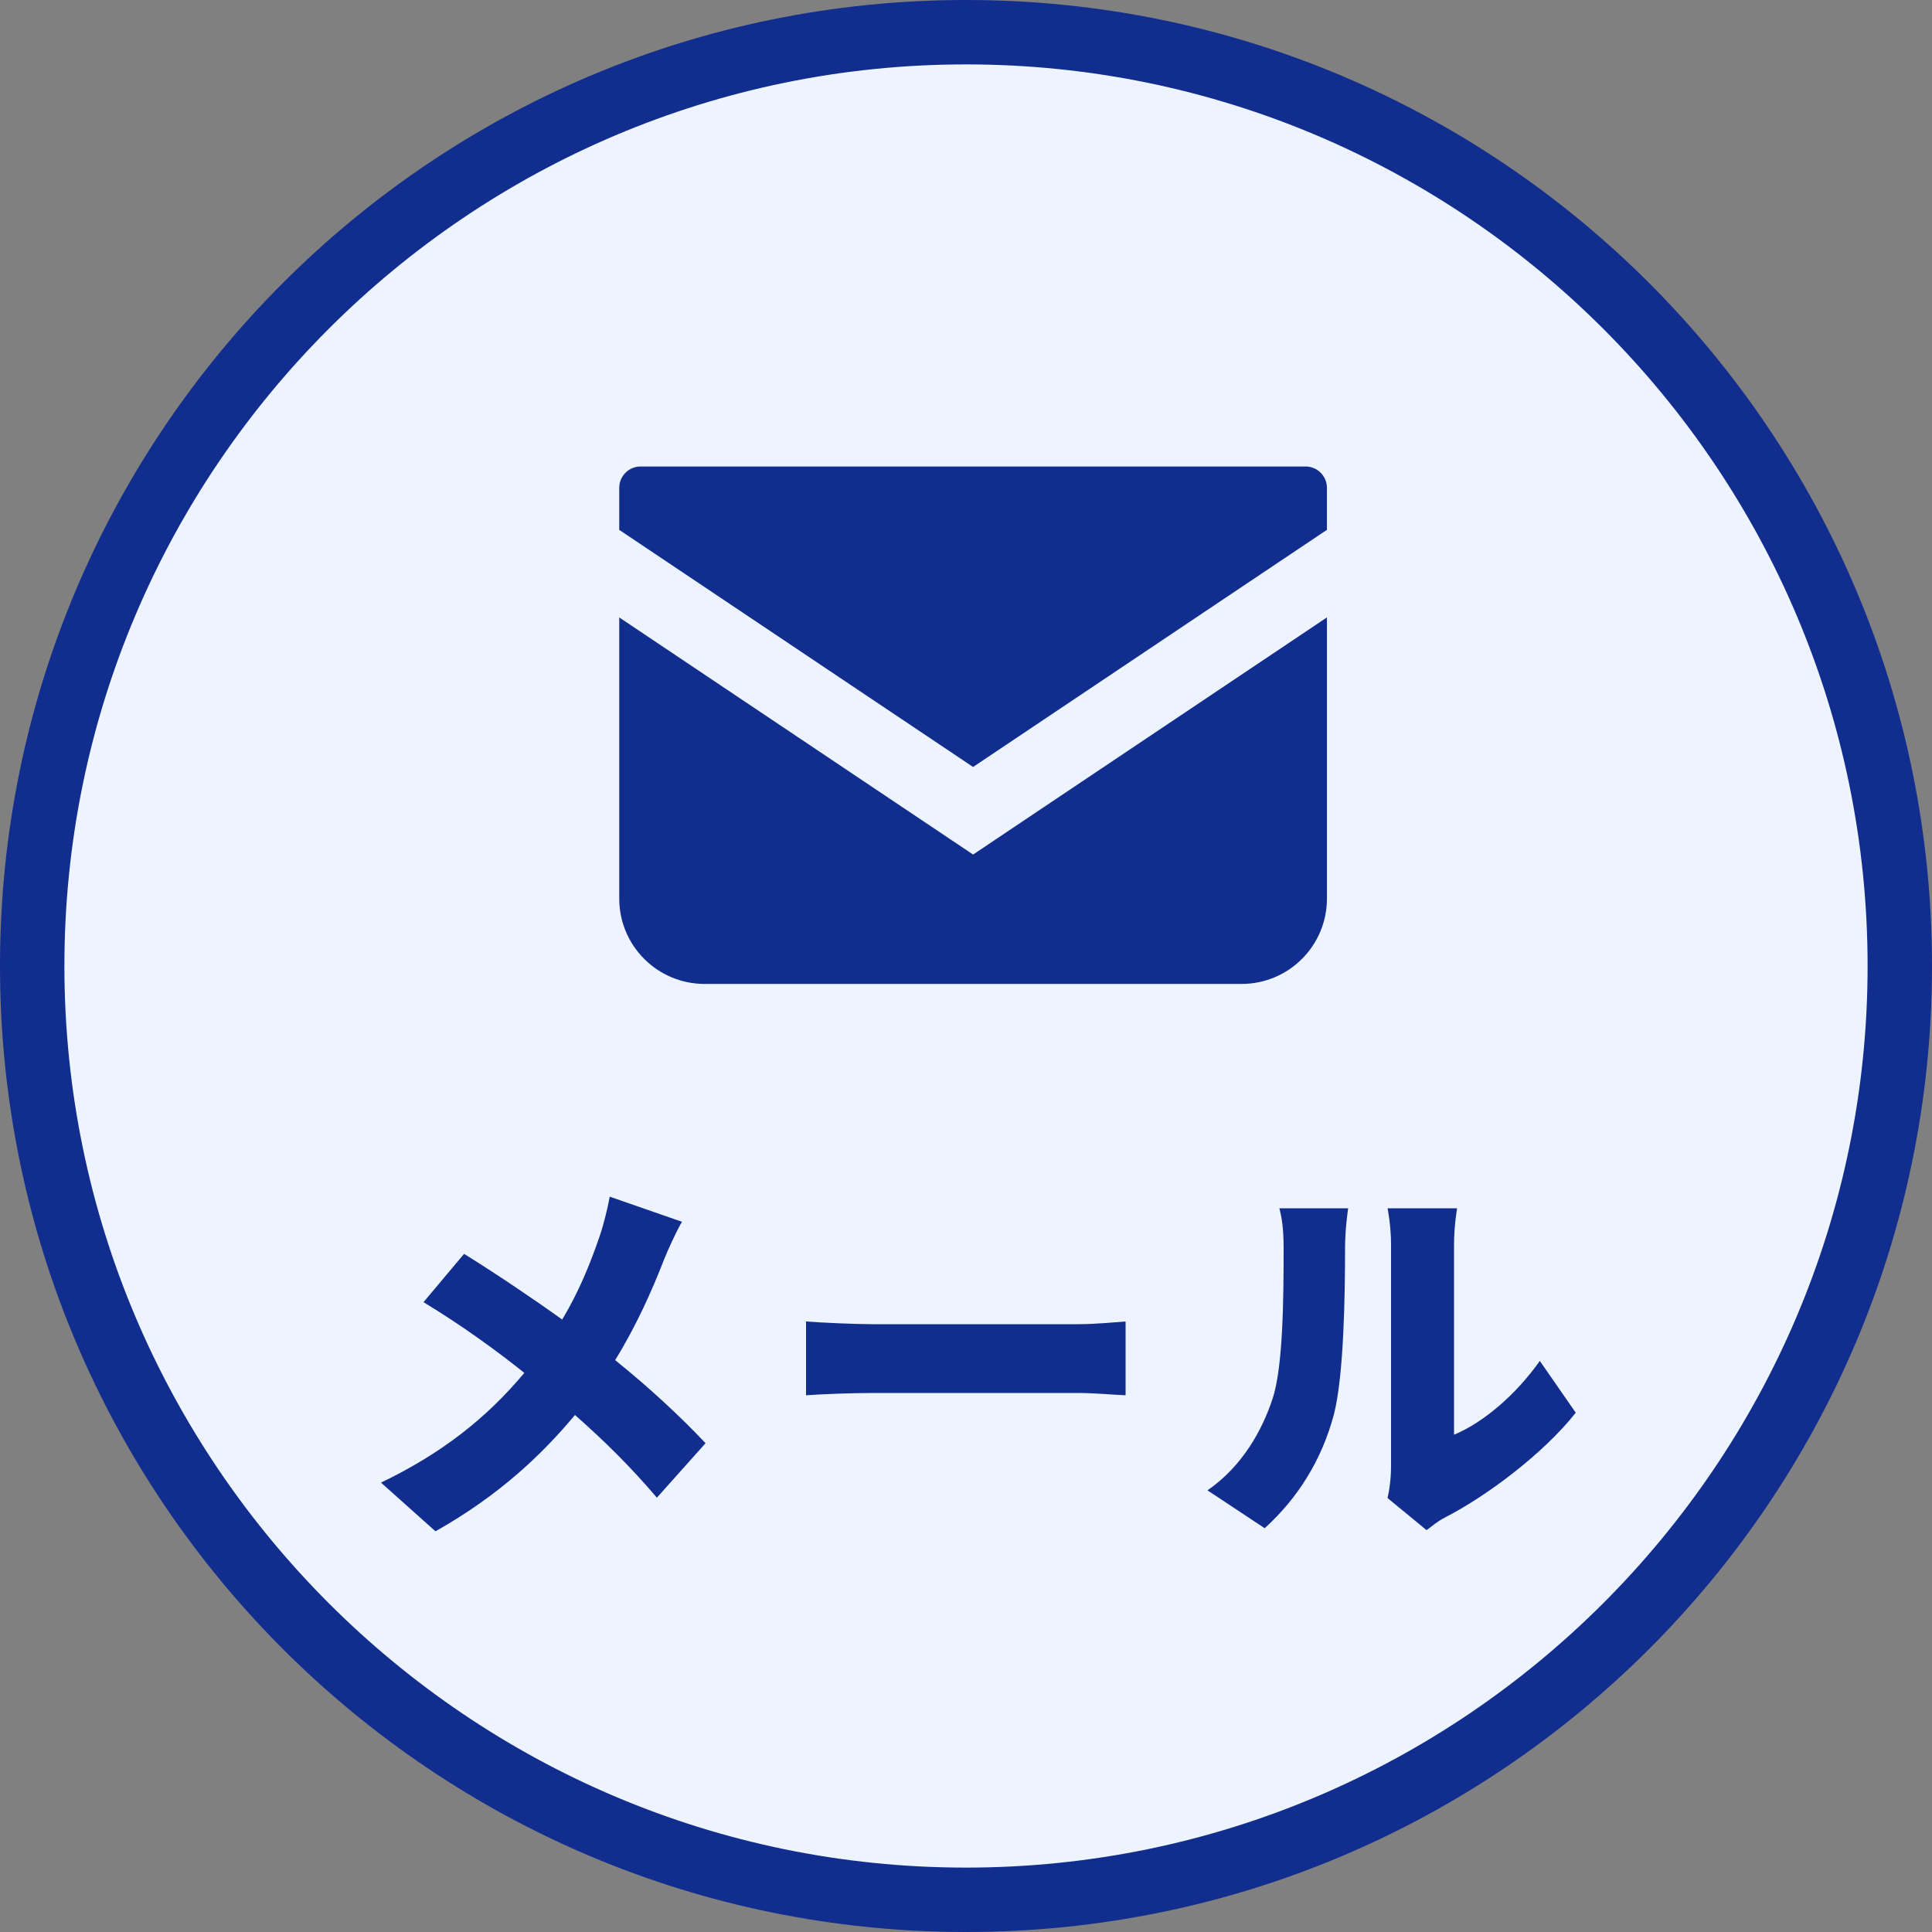
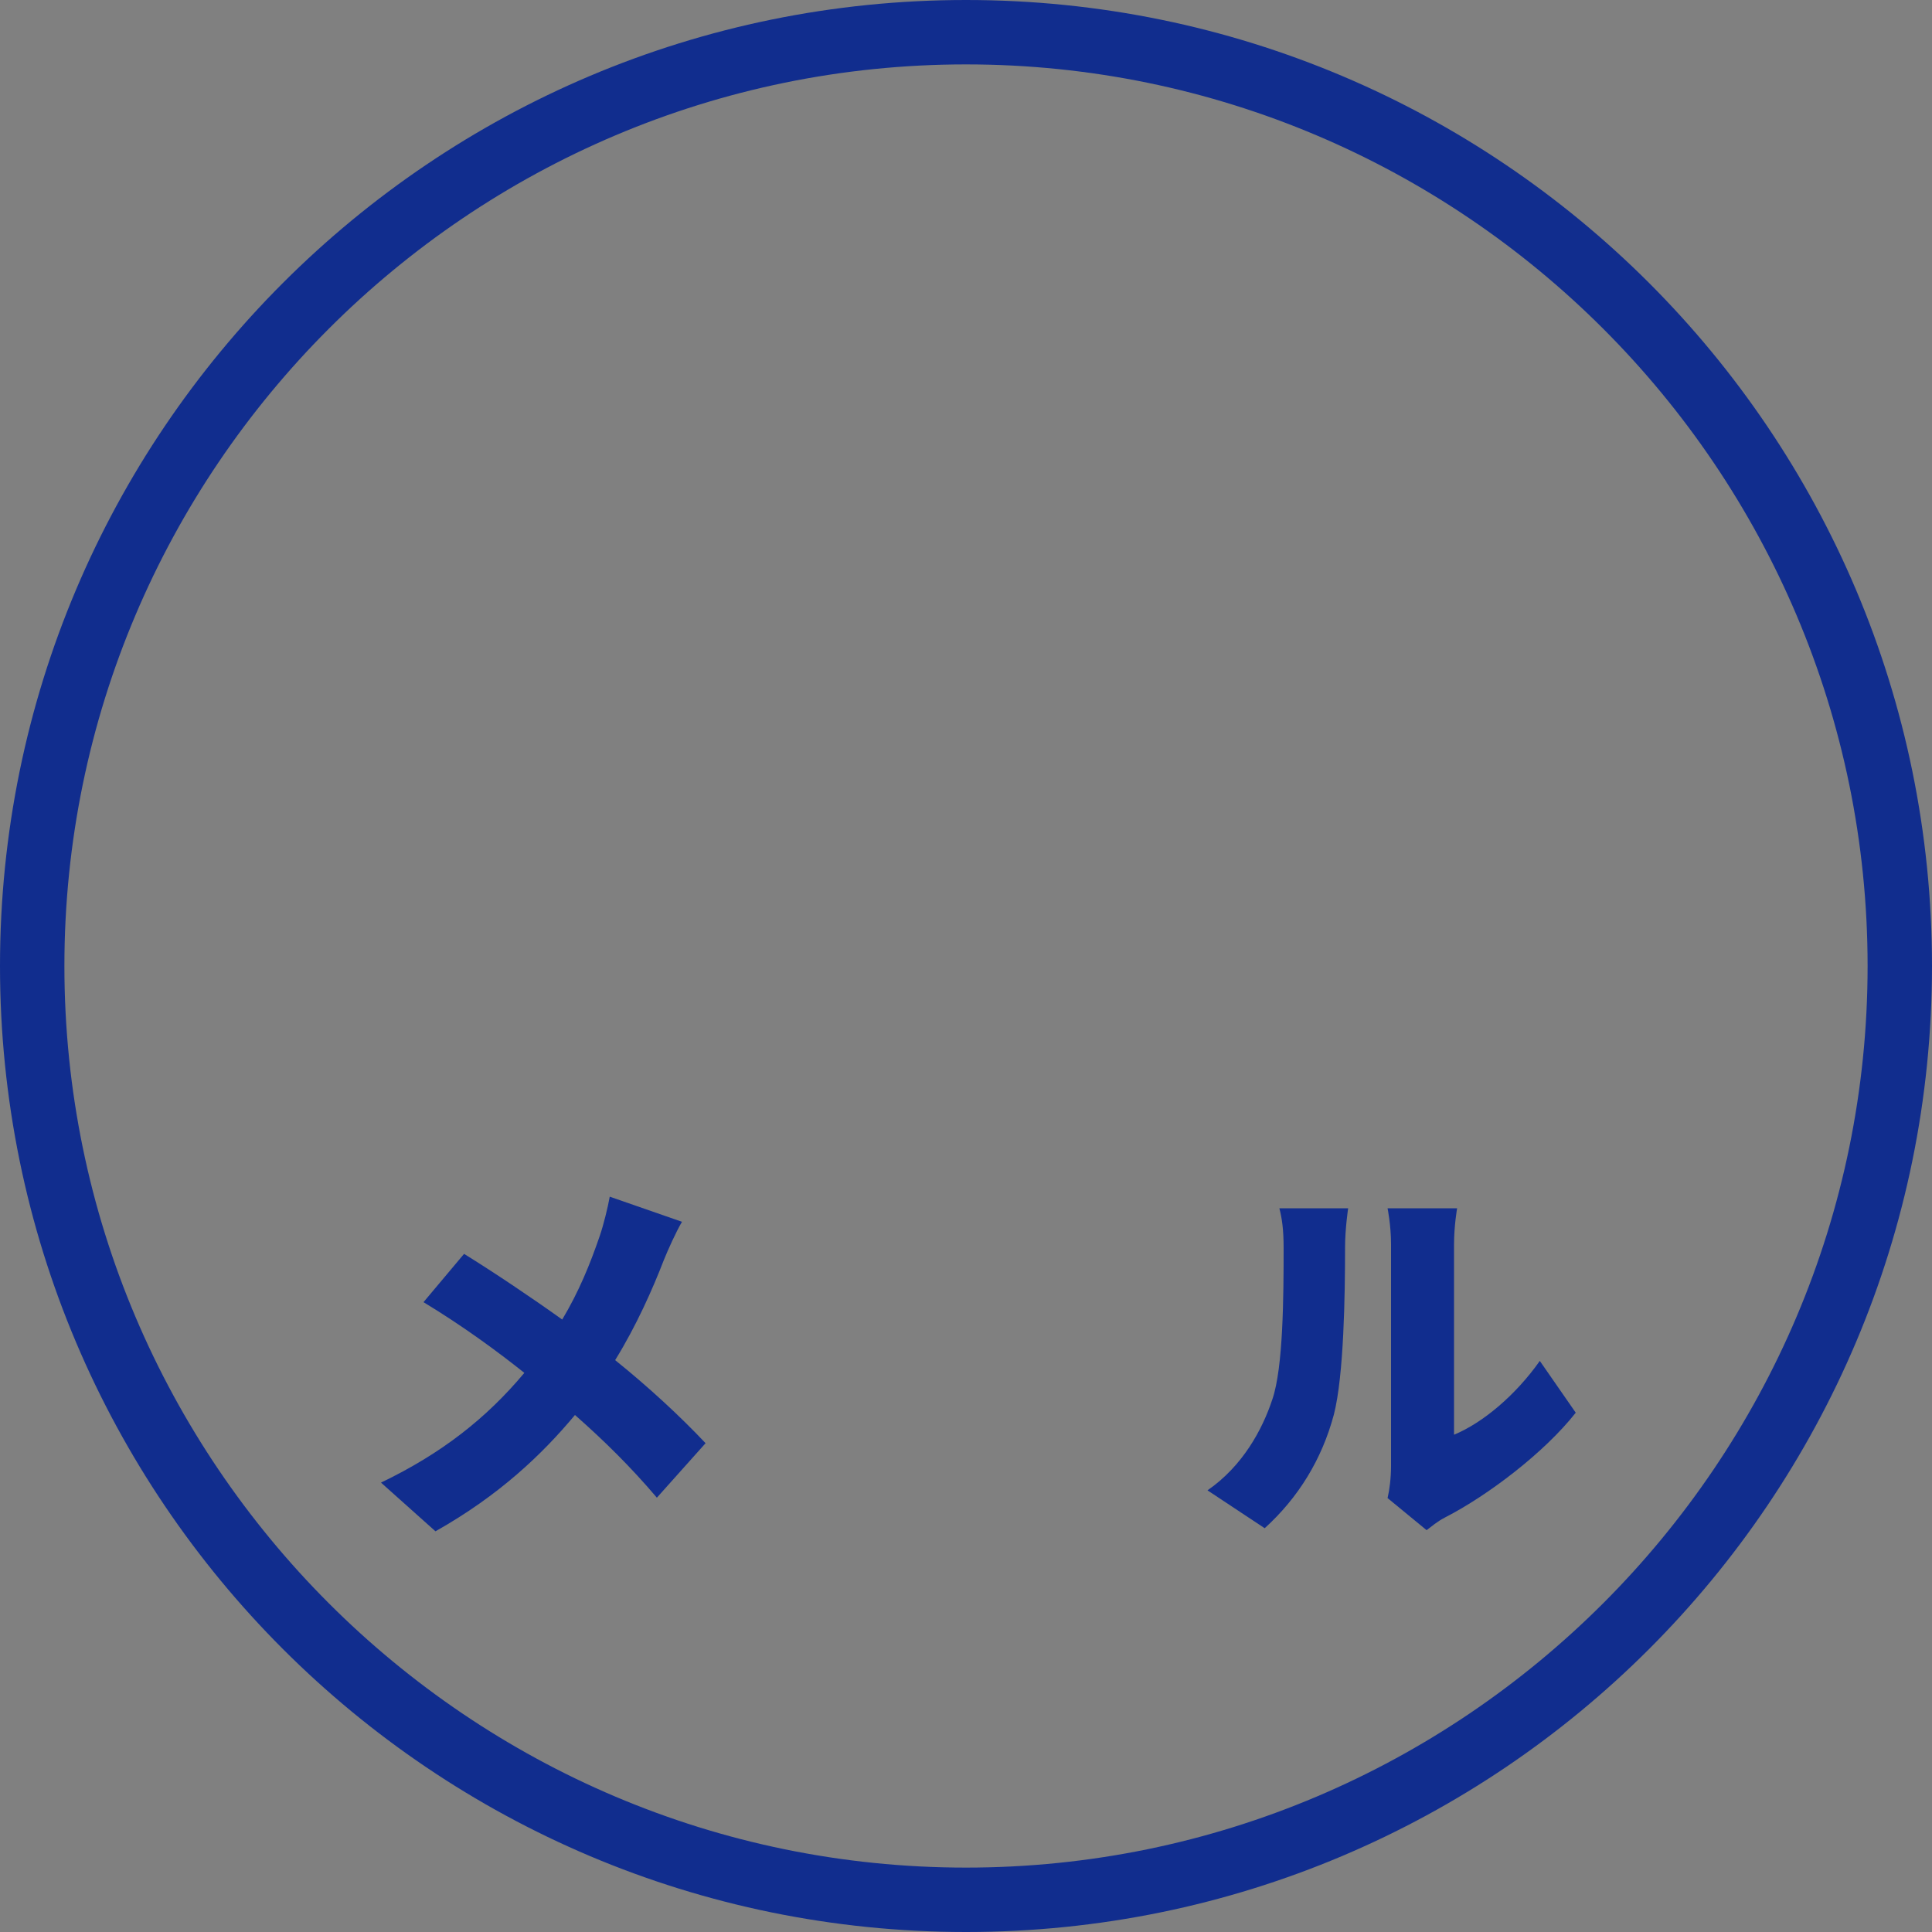
<svg xmlns="http://www.w3.org/2000/svg" version="1.1" id="レイヤー_1" width="300" height="300" viewBox="0 0 300 300" overflow="visible" enable-background="new 0 0 300 300" xml:space="preserve">
  <rect x="0" y="0" width="300" height="300" fill="#808080" stroke="none" />
  <g>
-     <path fill="#EDF4FF" d="M5,150c0,79.953,65.047,145,145,145s145-65.047,145-145S229.953,5,150,5S5,70.047,5,150z" />
    <path fill="#112D8E" d="M150,0C67.157,0,0,67.158,0,150c0,82.843,67.157,150,150,150c82.842,0,150-67.157,150-150   C300,67.158,232.842,0,150,0L150,0z M150,290c-77.196,0-140-62.804-140-140C10,72.804,72.804,10,150,10   c77.196,0,140,62.804,140,140C290,227.196,227.196,290,150,290L150,290z" />
  </g>
  <g>
    <path fill="#112D8E" d="M105.9,189.72c-0.9,1.5-2.22,4.44-2.82,5.94c-1.74,4.5-4.26,10.199-7.56,15.54   c5.22,4.199,10.14,8.76,14.04,12.899l-7.56,8.46c-4.08-4.8-8.16-8.819-12.72-12.84c-5.1,6.12-11.76,12.48-21.66,18.061l-8.46-7.561   c9.48-4.56,16.38-10.02,22.26-17.04c-4.14-3.3-9.42-7.2-15.66-10.979l6.3-7.5c4.56,2.819,10.38,6.72,15.24,10.199   c2.58-4.319,4.32-8.58,5.82-12.96c0.6-1.74,1.26-4.439,1.56-6.12L105.9,189.72z" />
-     <path fill="#112D8E" d="M125.16,205.2c2.4,0.18,7.44,0.42,10.38,0.42h31.86c2.7,0,5.641-0.301,7.38-0.42v11.46   c-1.56-0.061-4.92-0.36-7.38-0.36h-31.86c-3.42,0-7.92,0.18-10.38,0.36V205.2z" />
    <path fill="#112D8E" d="M187.5,231.42c5.46-3.78,8.52-9.42,10.08-14.16c1.68-4.92,1.74-15.96,1.74-23.46   c0-2.82-0.24-4.561-0.66-6.18h10.68c0,0-0.479,3.18-0.479,6.06c0,7.38-0.181,19.92-1.74,25.98c-1.86,6.96-5.521,12.899-10.74,17.64   L187.5,231.42z M215.46,232.62c0.3-1.26,0.54-3.12,0.54-4.98v-34.44c0-2.939-0.54-5.579-0.54-5.579h10.8   c0,0-0.479,2.699-0.479,5.64v29.521c4.5-1.86,9.601-6.181,13.32-11.46l5.579,8.04c-4.859,6.18-13.619,12.84-20.279,16.26   c-1.381,0.72-2.04,1.38-2.881,1.979L215.46,232.62z" />
  </g>
  <g>
-     <path fill="#112D8E" d="M202.732,72.438H99.468c-1.828,0-3.313,1.486-3.313,3.317v6.522l54.945,36.819l54.945-36.823v-6.519   C206.045,73.924,204.56,72.438,202.732,72.438z" />
-     <path fill="#112D8E" d="M96.155,95.874v43.654c0,7.324,5.933,13.257,13.26,13.257h83.371c7.327,0,13.26-5.933,13.26-13.257V95.87   L151.1,132.693L96.155,95.874z" />
-   </g>
+     </g>
</svg>